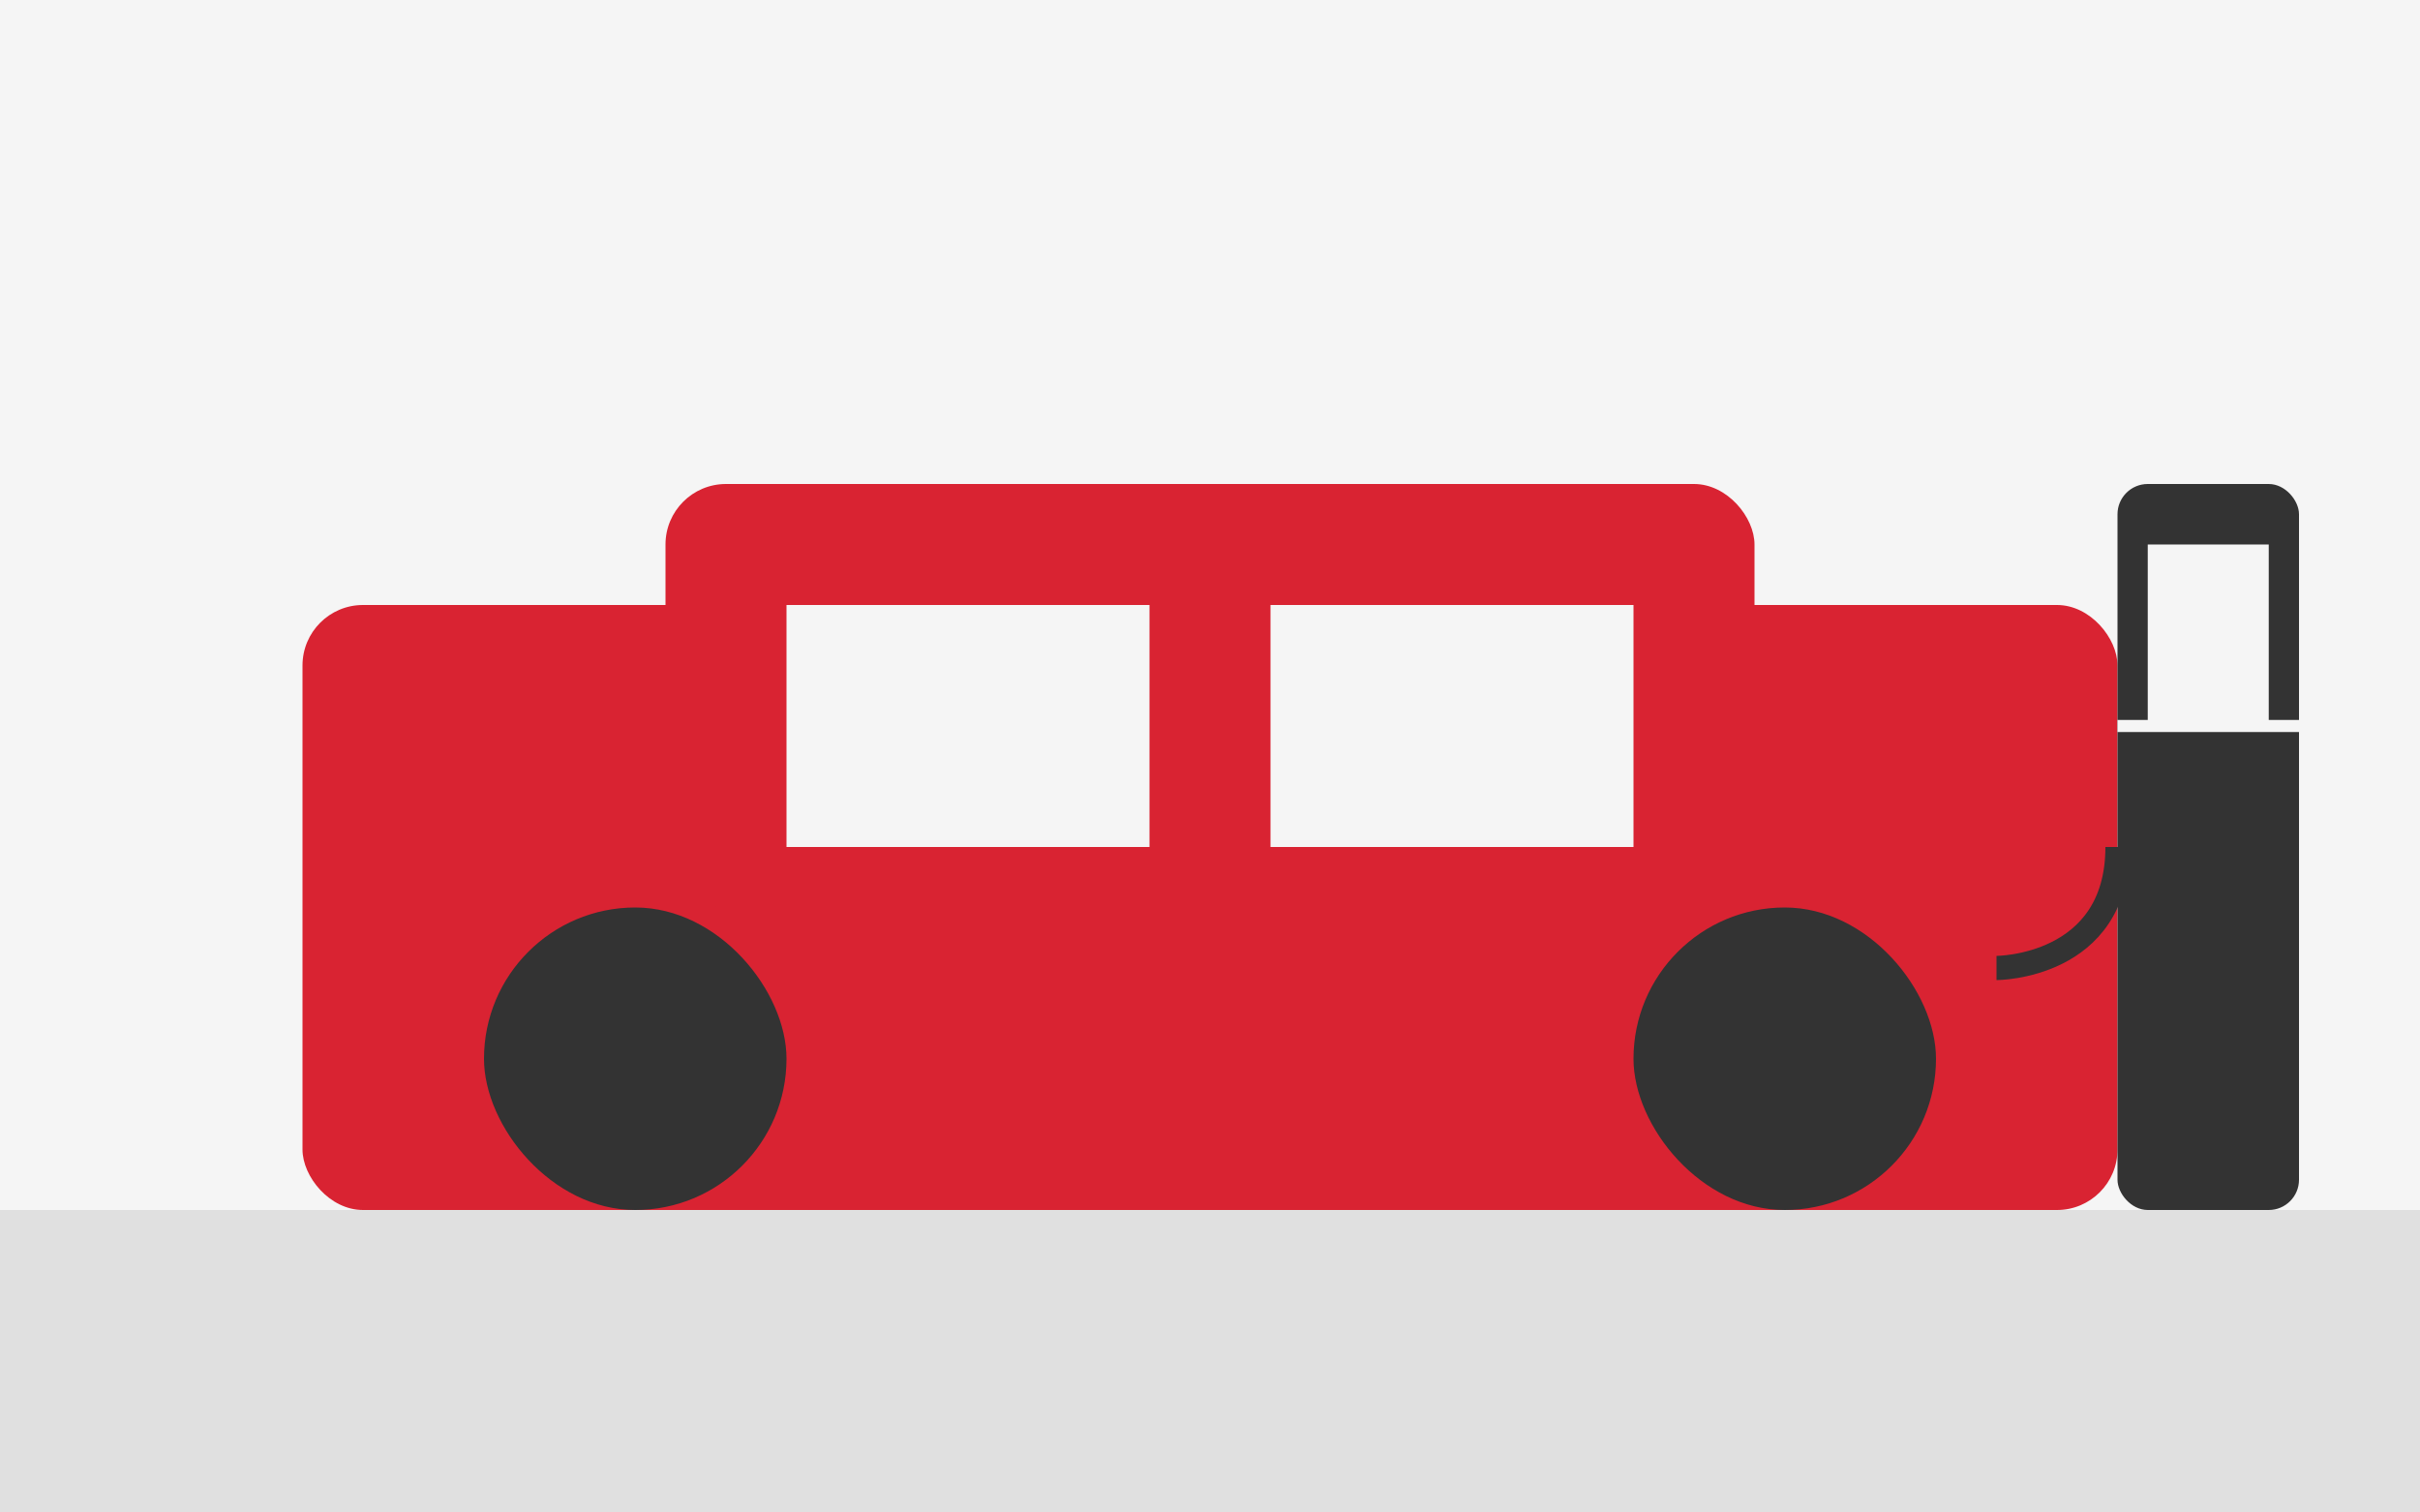
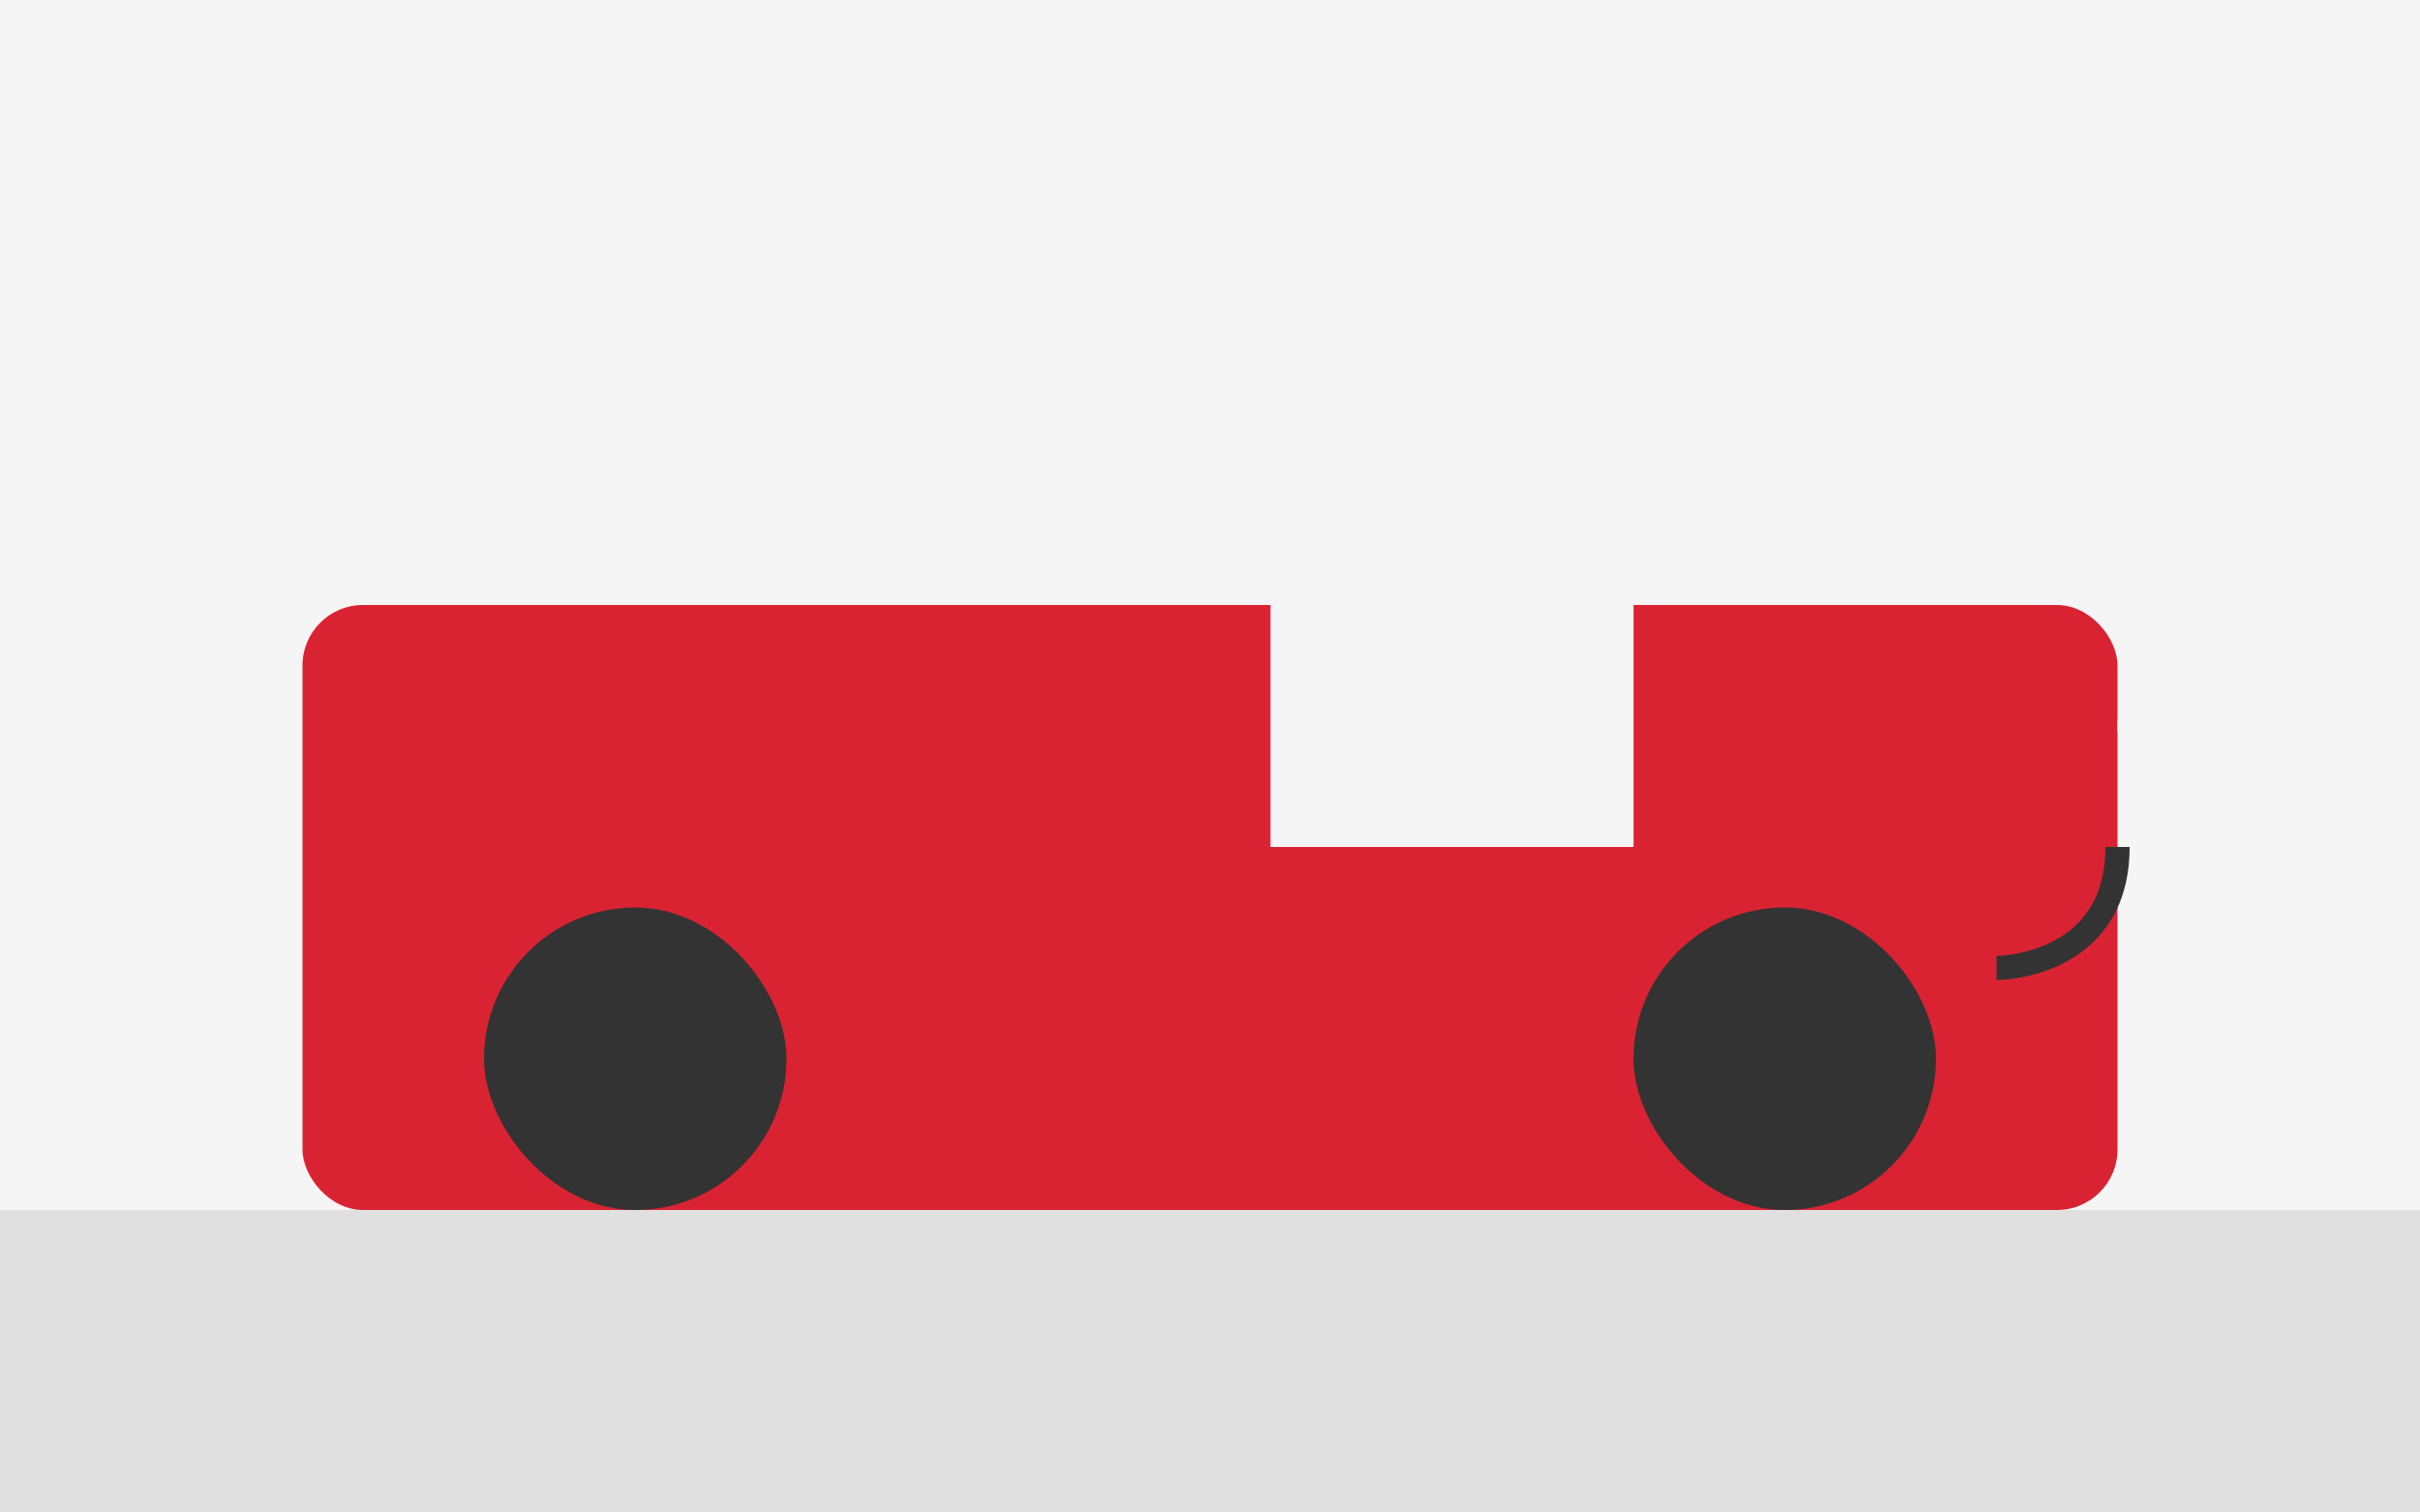
<svg xmlns="http://www.w3.org/2000/svg" viewBox="0 0 400 250">
  <rect width="400" height="250" fill="#F5F5F5" />
  <rect x="50" y="100" width="300" height="100" fill="#D92332" rx="10" />
  <rect x="80" y="150" width="50" height="50" rx="25" fill="#333333" />
  <rect x="270" y="150" width="50" height="50" rx="25" fill="#333333" />
-   <rect x="110" y="80" width="180" height="70" rx="10" fill="#D92332" />
-   <rect x="130" y="100" width="60" height="40" fill="#F5F5F5" />
  <rect x="210" y="100" width="60" height="40" fill="#F5F5F5" />
-   <rect x="350" y="80" width="30" height="120" fill="#333333" rx="5" />
-   <rect x="355" y="90" width="20" height="30" fill="#F5F5F5" />
  <path d="M350 120h30" stroke="#F5F5F5" stroke-width="2" />
  <path d="M330 160c0 0 20 0 20-20" fill="none" stroke="#333333" stroke-width="4" />
  <rect x="0" y="200" width="400" height="50" fill="#E0E0E0" />
</svg>